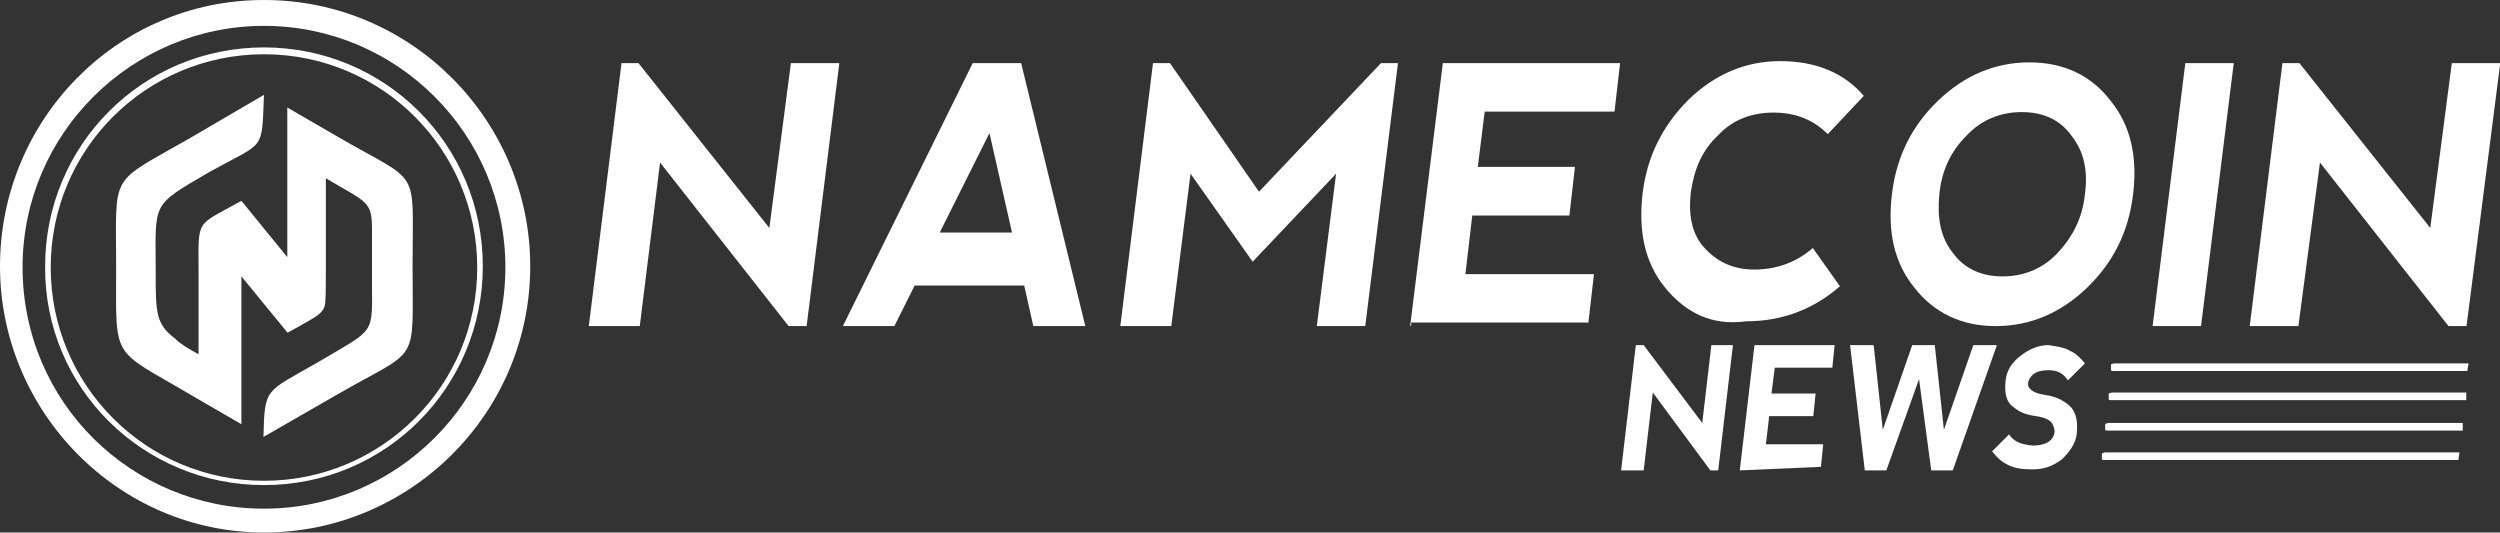
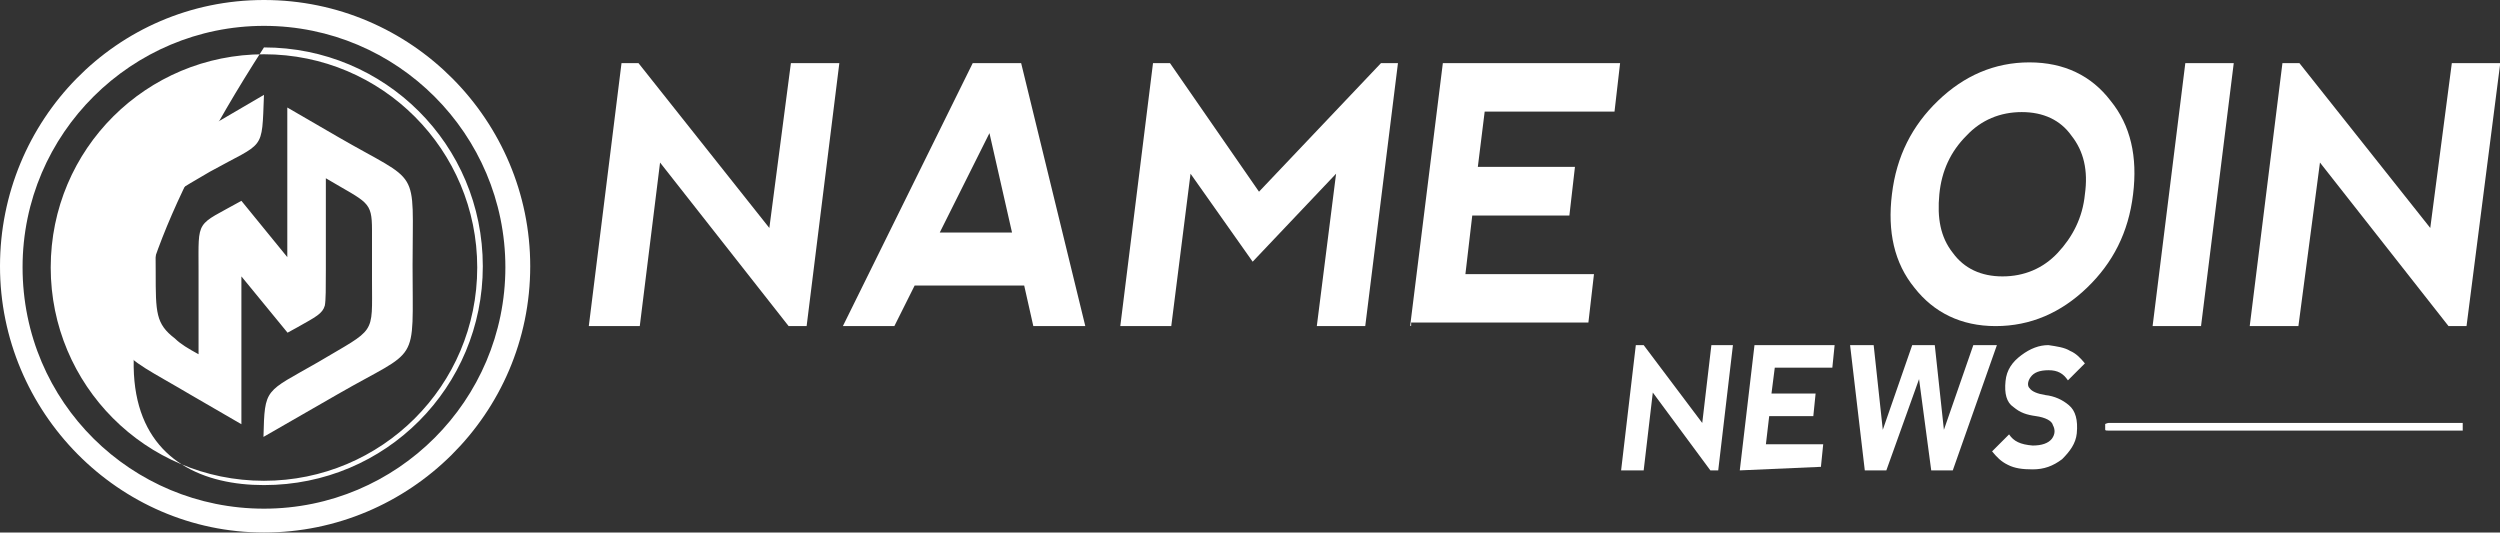
<svg xmlns="http://www.w3.org/2000/svg" version="1.1" id="Layer_1" x="0px" y="0px" width="985.9px" height="210px" viewBox="0 0 985.9 210" style="enable-background:new 0 0 985.9 210;" xml:space="preserve">
  <rect x="0" y="0" width="985.9" height="210" fill="#333333" stroke="none" />
  <style type="text/css">
	.st0{fill:#FFFFFF;}
</style>
  <g>
    <g>
      <path id="XMLID_7_" class="st0" d="M104.1,210c57.4,0,105-46.7,105-105c0-57.4-46.7-105-105-105S0,47.6,0,105S46.7,210,104.1,210z     M104.1,10.2c52.5,0,95.2,42.7,95.2,95.2s-42.7,95.2-95.2,95.2c-52.1,0-95.2-41.8-95.2-95.2C8.9,52.5,52.1,10.2,104.1,10.2z" />
-       <path id="XMLID_6_" class="st0" d="M104.1,191.3c48.1,0,86.3-38.7,86.3-86.3c0-48.1-38.7-86.3-86.3-86.3    C56,18.7,17.8,57.4,17.8,105C17.4,153.1,56.5,191.3,104.1,191.3z M104.1,21.4c46.7,0,84.1,37.8,84.1,84.1    c0,46.7-37.8,84.1-84.1,84.1c-46.7,0-84.1-37.8-84.1-84.1C20,58.7,57.8,21.4,104.1,21.4z" />
+       <path id="XMLID_6_" class="st0" d="M104.1,191.3c48.1,0,86.3-38.7,86.3-86.3c0-48.1-38.7-86.3-86.3-86.3    C17.4,153.1,56.5,191.3,104.1,191.3z M104.1,21.4c46.7,0,84.1,37.8,84.1,84.1    c0,46.7-37.8,84.1-84.1,84.1c-46.7,0-84.1-37.8-84.1-84.1C20,58.7,57.8,21.4,104.1,21.4z" />
      <path id="XMLID_5_" class="st0" d="M104.1,37.4L75.2,54.3C42.7,73,45.8,67.2,45.8,105s-2.2,32,29.4,50.7l20,11.6v-17.4v-2.2v-16.5    c0-7.6,0-15.1,0-22.2l18.2,22.2l4-2.2c7.1-4,9.8-5.3,10.7-8.5l0,0l0,0c0.4-2.2,0.4-6.7,0.4-14.2v-36c16.5,9.8,18.2,8.9,18.2,20.5    v19.6c0,22.2,1.8,18.7-21.4,32.5c-20.9,12-20.9,9.8-21.4,29.4l0,0l29.4-16.9c32.5-18.7,29.4-10.7,29.4-50.7    c0-39.6,3.6-31.6-29.4-50.7l-20-11.6V61v18.2c0,7.6,0,15.1,0,22.2L95.2,79.2C77,89.4,78.3,85.9,78.3,106.8v32.9    c-4-2.2-7.1-4-9.3-6.2c-7.6-5.8-7.6-10.2-7.6-26.2c0-28-2.2-25.8,21.4-39.6C104.6,55.6,103.2,60.1,104.1,37.4L104.1,37.4z" />
    </g>
    <g>
      <g>
        <path class="st0" d="M232.2,128.6l12.9-103.7h6.7l51.6,65l8.5-65H331l-12.9,103.7H311l-50.7-64.5l-8,64.5H232.2z" />
        <path class="st0" d="M332.4,128.6l51.2-103.7h19.1L428,128.6h-20.5l-3.6-16h-43.2l-8,16H332.4z M390.2,52.5l-19.6,39.2h28.5     L390.2,52.5z" />
        <path class="st0" d="M441.8,128.6l12.9-103.7h6.7l35.1,50.7l48.1-50.7h6.7l-12.9,103.7h-19.1l7.6-60.1L494,103.2l-24.5-34.7     l-7.6,60.1H441.8z" />
        <path class="st0" d="M556.1,128.6L569,24.9h69.9L636.7,44h-51.2l-2.7,21.8h38.3L618.9,85h-38.3l-2.7,23.1h50.7l-2.2,19.1h-69.9     v1.3h-0.4V128.6z" />
-         <path class="st0" d="M656.7,113.5c-8-9.8-10.7-22.2-8.9-37.4c1.8-14.7,8-26.7,18.2-36.9c10.2-9.8,22.2-15.1,36-15.1     s25,4.4,33,13.7l-14.2,15.1c-5.8-5.8-12.9-8.5-21.4-8.5s-16,2.7-21.8,8.9c-6.2,5.8-9.3,12.9-10.7,21.8     c-1.3,9.8,0.4,17.4,5.3,22.7c4.9,5.3,11.1,8.5,19.6,8.5s16.5-2.7,23.1-8.5l10.7,15.1c-10.7,9.3-23.1,13.8-36.9,13.8     C674.9,128.6,664.7,123.2,656.7,113.5z" />
        <path class="st0" d="M755,113.5c-8-9.8-10.7-22.2-8.9-36.9c1.8-15.1,8-27.1,18.2-36.9s22.2-15.1,36-15.1s24.5,5.3,32,15.1     c8,9.8,10.7,22.2,8.9,36.9c-1.8,15.1-8,27.1-18.2,36.9s-22.2,15.1-36,15.1C773.3,128.6,762.6,123.2,755,113.5z M789.7,109     c8.5,0,16-3.1,21.8-9.3c5.8-6.2,9.8-13.8,10.7-23.1c1.3-9.3-0.4-16.9-5.3-23.1c-4.4-6.2-11.1-9.3-19.6-9.3s-16,3.1-21.8,9.3     c-6.2,6.2-9.8,13.8-10.7,23.1s0.4,16.9,5.3,23.1C774.6,105.9,781.3,109,789.7,109z" />
        <path class="st0" d="M861.8,24.9h19.1L868,128.6h-19.1L861.8,24.9z" />
        <path class="st0" d="M887.2,128.6l12.9-103.7h6.7l51.6,65l8.5-65H986l-13.3,103.7h-7.1l-50.7-64.5l-8.5,64.5H887.2z" />
      </g>
      <g>
        <path class="st0" d="M639.3,185.5l5.8-49.4h3.1l23.1,30.7l3.6-30.7h8.5l-5.8,49.4h-3.1l-22.7-30.7l-3.6,30.7H639.3z" />
        <path class="st0" d="M686.1,185.5l5.8-49.4h31.6l-0.9,8.9h-22.7l-1.3,10.2H716l-0.9,8.9h-17.4l-1.3,11.1H719l-0.9,8.9     L686.1,185.5L686.1,185.5z" />
        <path class="st0" d="M756.8,149.5l-12.9,36h-8.5l-5.8-49.4h9.3l3.6,33.4l11.6-33.4h8.9l3.6,33.4l11.6-33.4h9.3l-17.4,49.4h-8.5     L756.8,149.5z" />
        <path class="st0" d="M816.4,138.4c2.2,0.9,4,2.7,5.8,4.9l-6.7,6.7c-1.8-2.7-4-4-7.6-4s-5.8,0.9-7.1,2.7s-1.3,3.6-0.4,4.4     c0.9,1.3,3.1,2.2,6.2,2.7c3.6,0.4,6.7,1.8,9.3,4s3.6,5.8,3.1,11.1c-0.4,4-2.7,7.1-5.8,10.2c-3.6,2.7-7.1,4-11.6,4     c-4,0-7.1-0.4-9.8-1.8c-2.7-1.3-4.4-3.1-6.2-5.3l6.7-6.7c1.8,2.7,4.4,4,9.3,4.4c3.6,0,6.2-0.9,7.6-2.7c1.3-1.8,1.3-3.6,0.4-5.3     c-0.4-1.8-3.1-3.1-6.7-3.6s-6.2-1.3-8.9-3.6c-2.7-1.8-3.6-5.3-3.1-10.2c0.4-4.4,2.7-7.6,6.2-10.2c3.6-2.7,7.1-4,10.7-4     C811.1,136.6,814.2,137,816.4,138.4z" />
      </g>
-       <path id="XMLID_4_" class="st0" d="M973.5,143.3H833.8c-0.4,0-1.3,0.4-1.3,0.4v2.2c0,0.4,0.4,0.4,1.3,0.4H973L973.5,143.3z" />
-       <path id="XMLID_3_" class="st0" d="M972.6,154.8H832.9c-0.4,0-1.3,0.4-1.3,0.4v2.2c0,0.4,0.4,0.4,1.3,0.4h139.7L972.6,154.8    L972.6,154.8z" />
      <path id="XMLID_2_" class="st0" d="M971.2,166.8H831.5c-0.4,0-1.3,0.4-1.3,0.4v2.2c0,0.4,0.4,0.4,1.3,0.4h139.7V166.8z" />
-       <path id="XMLID_1_" class="st0" d="M969.9,178.4H830.2c-0.4,0-1.3,0.4-1.3,0.4v2.2c0,0.4,0.4,0.4,1.3,0.4h139.3L969.9,178.4z" />
    </g>
  </g>
</svg>